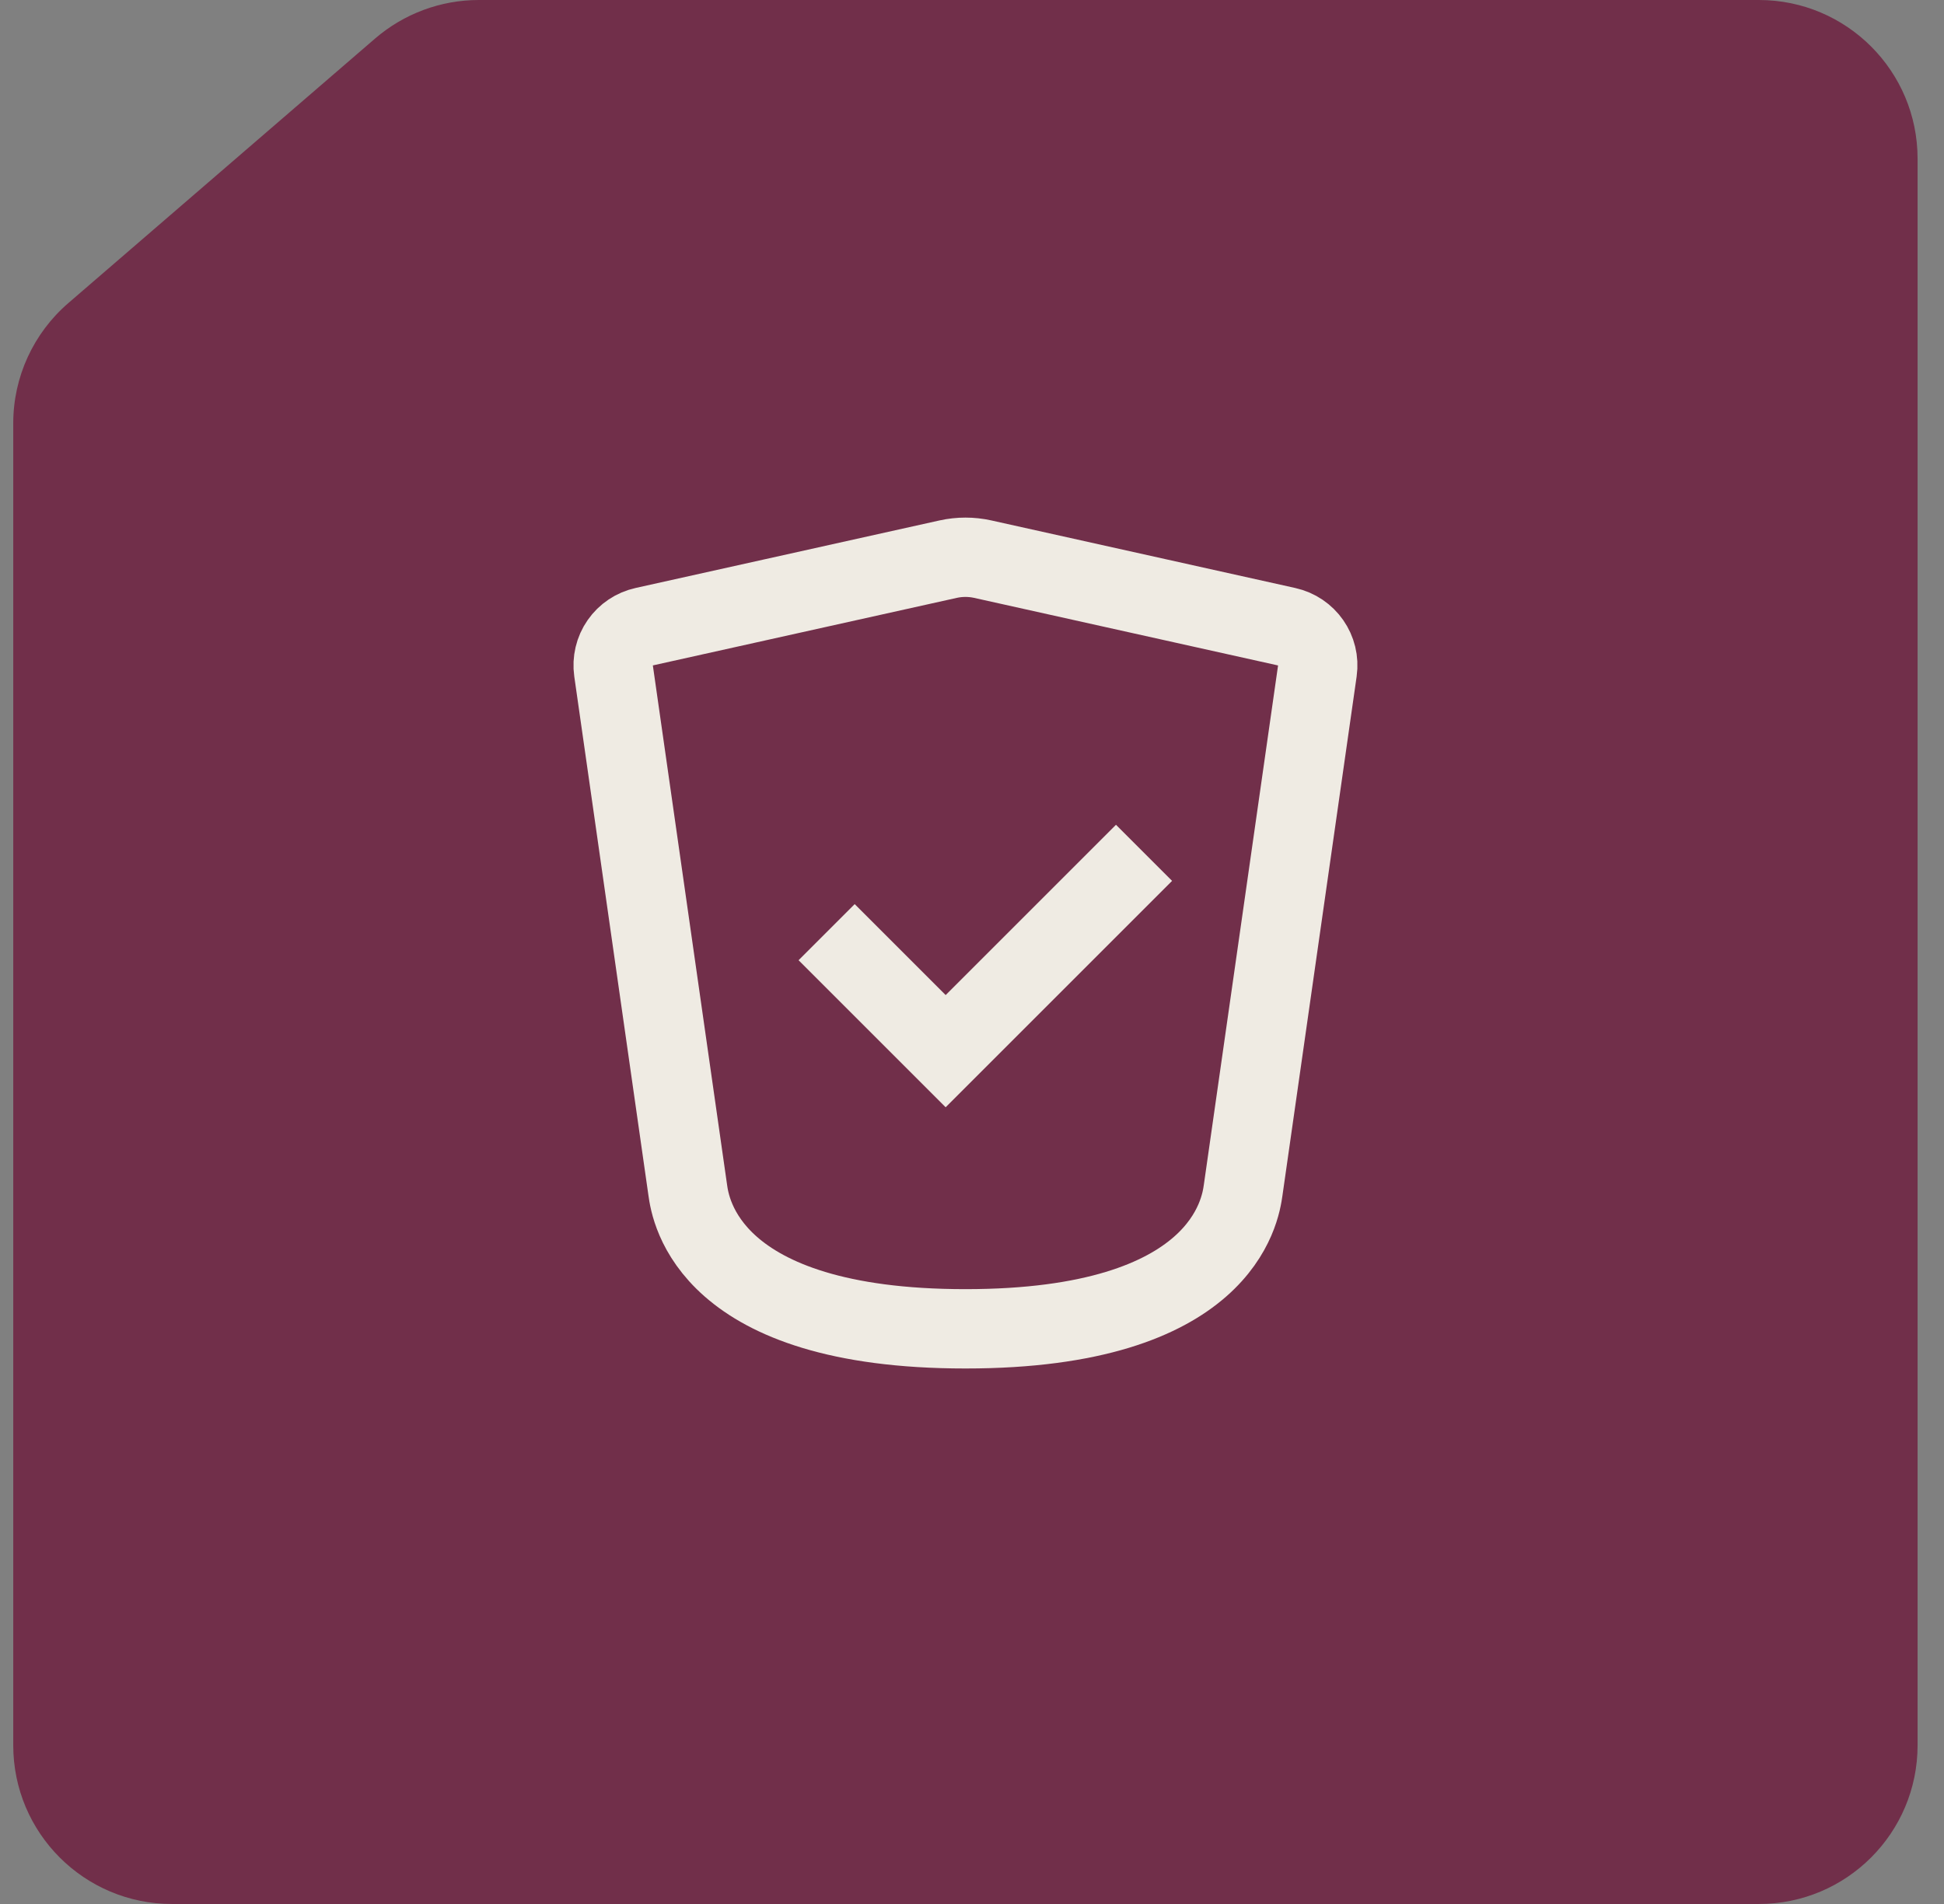
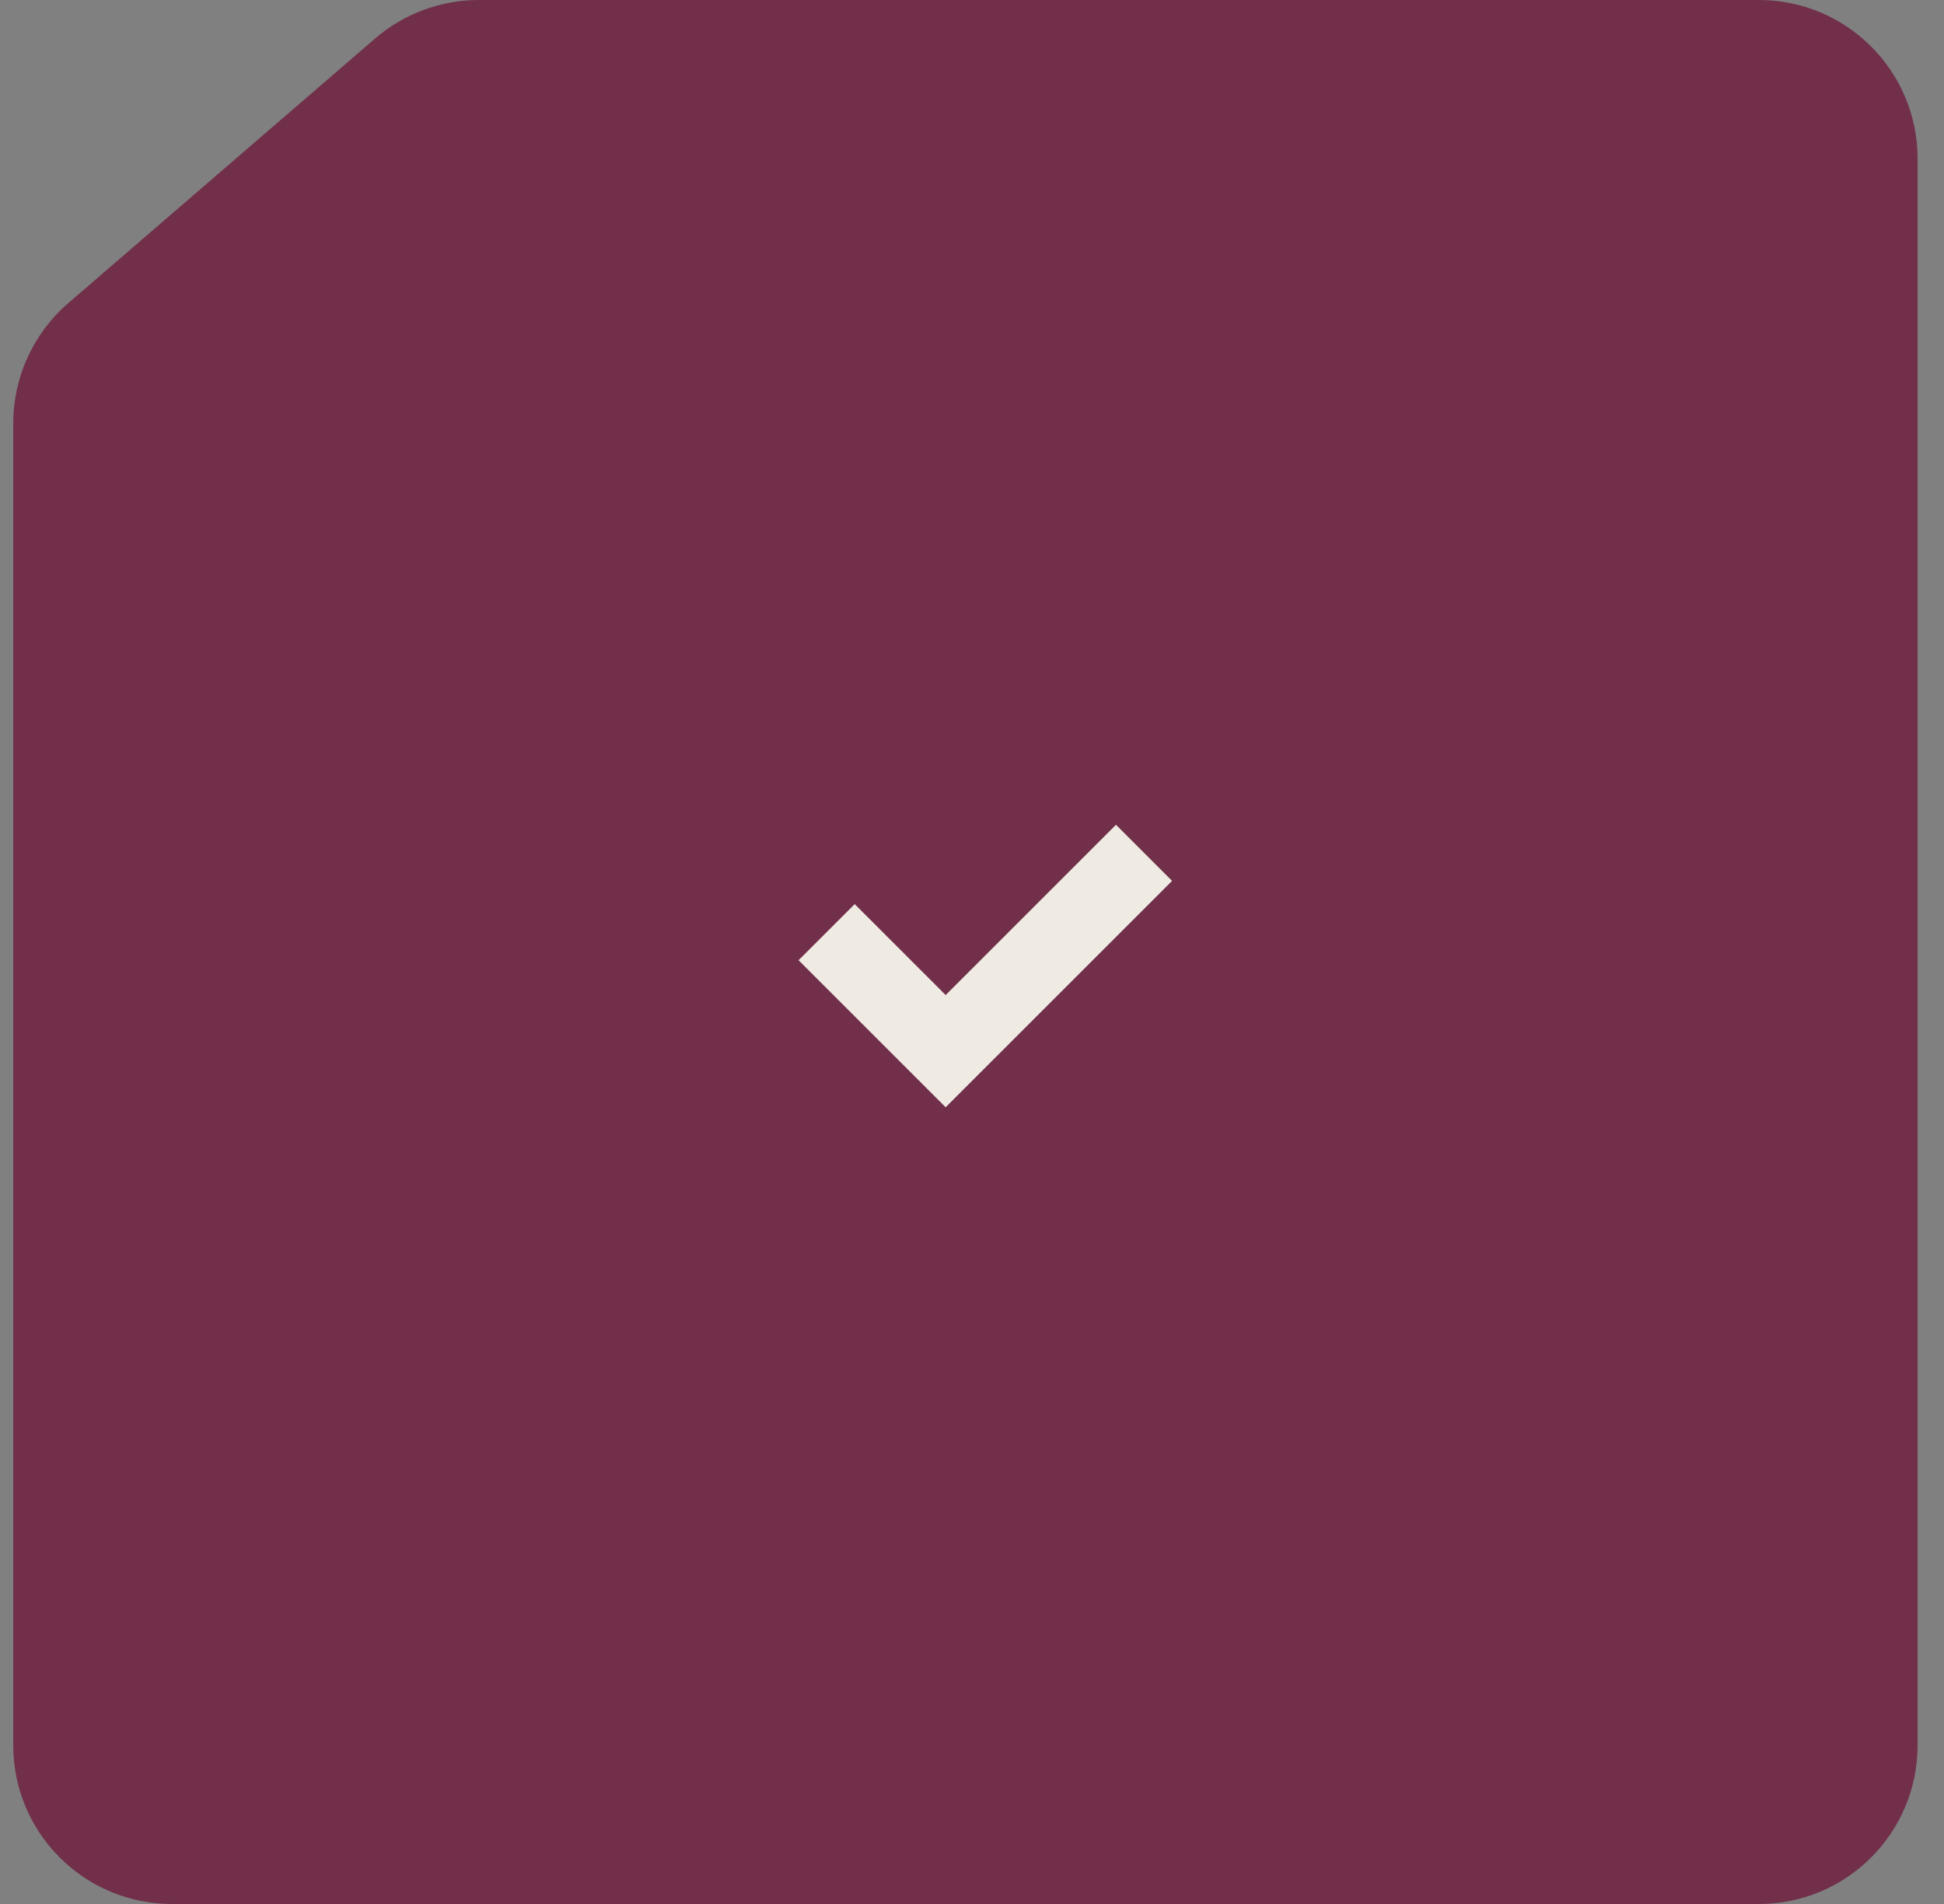
<svg xmlns="http://www.w3.org/2000/svg" width="49" height="48" viewBox="0 0 49 48" fill="none">
  <rect x="0" y="0" width="49" height="48" fill="#808080" stroke="none" />
-   <path d="M48.334 4C48.334 1.791 46.543 7.35946e-07 44.334 6.90737e-07L12.068 3.04228e-08C11.109 1.07967e-08 10.182 0.345 9.455 0.971L1.722 7.641C0.841 8.401 0.334 9.506 0.334 10.67L0.334 44C0.334 46.209 2.125 48 4.334 48H38.087H44.334C46.543 48 48.334 46.209 48.334 44L48.334 4Z" fill="#712F4A" />
+   <path d="M48.334 4C48.334 1.791 46.543 7.35946e-07 44.334 6.90737e-07L12.068 3.04228e-08C11.109 1.07967e-08 10.182 0.345 9.455 0.971L1.722 7.641C0.841 8.401 0.334 9.506 0.334 10.67L0.334 44C0.334 46.209 2.125 48 4.334 48H44.334C46.543 48 48.334 46.209 48.334 44L48.334 4Z" fill="#712F4A" />
  <path d="M20.836 23.5L23.836 26.5L28.836 21.5" stroke="#EFEBE3" stroke-width="2" />
-   <path d="M17.335 30L15.465 16.913C15.43 16.664 15.489 16.41 15.633 16.204C15.777 15.997 15.993 15.853 16.239 15.799L23.901 14.096C24.187 14.033 24.483 14.033 24.769 14.096L32.431 15.8C32.941 15.913 33.279 16.396 33.205 16.914L31.335 30C31.265 30.495 30.835 33.5 24.335 33.5C17.835 33.5 17.405 30.495 17.335 30Z" stroke="#EFEBE3" stroke-width="2" />
</svg>